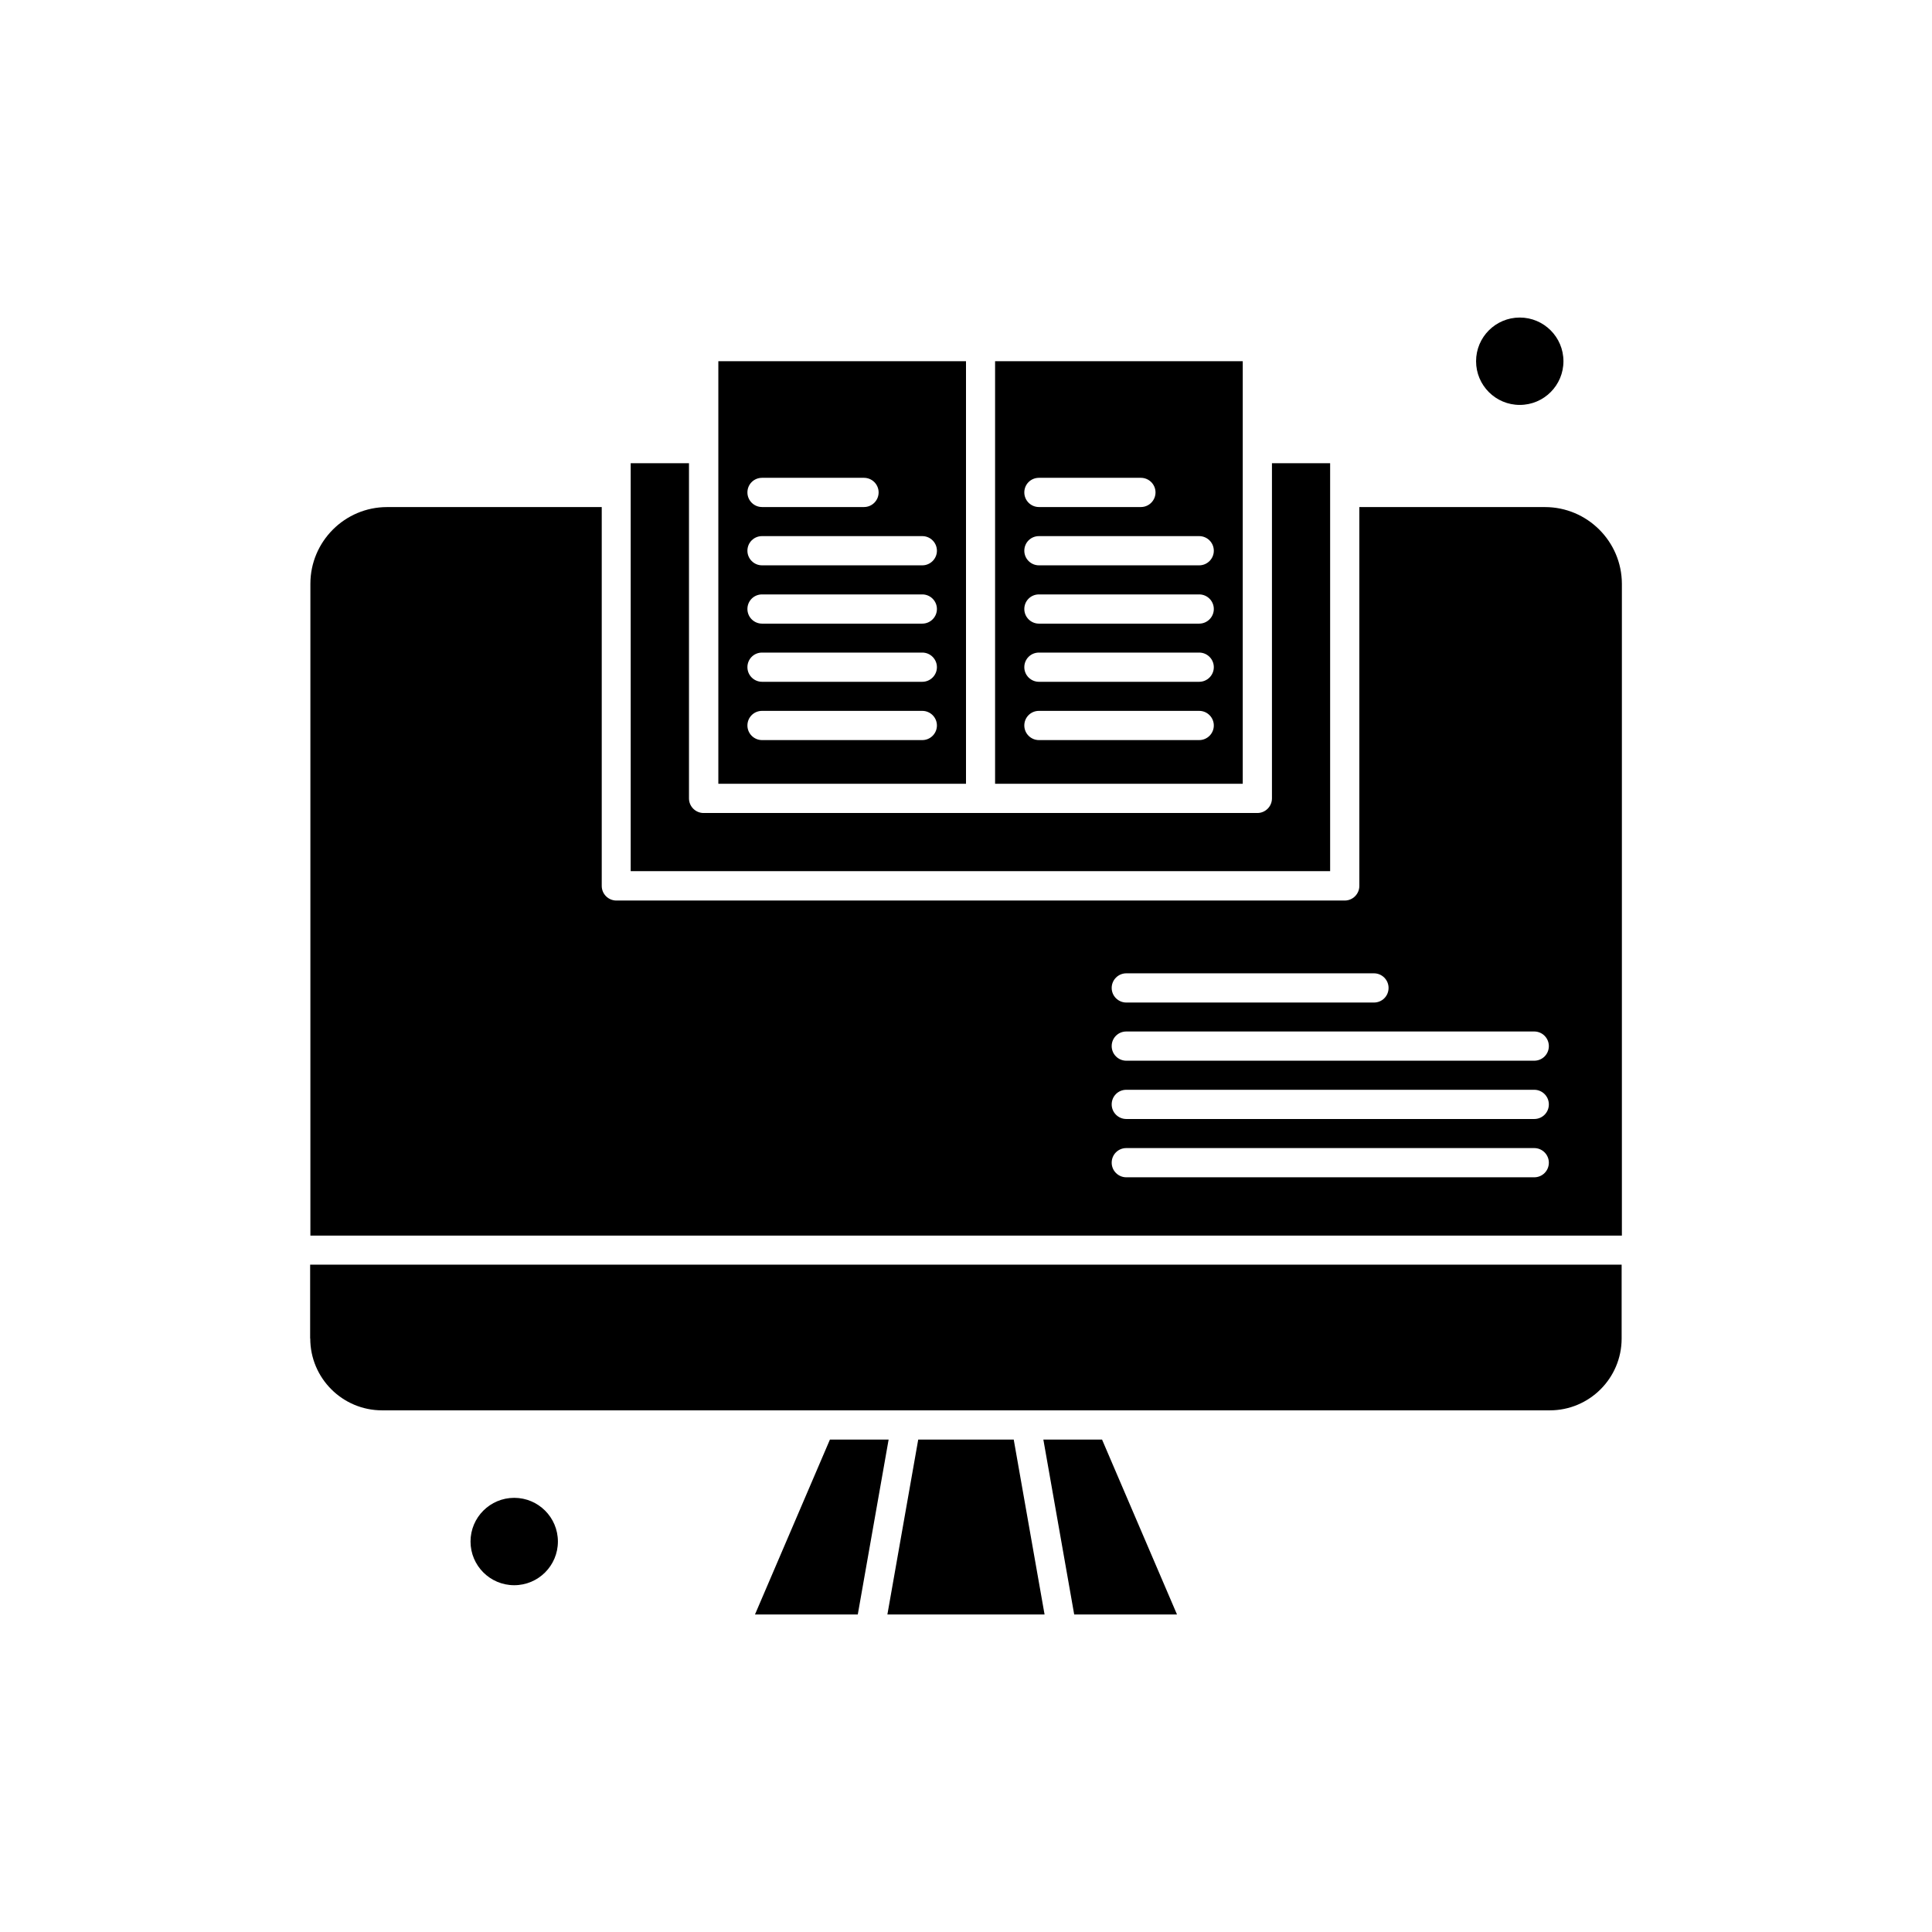
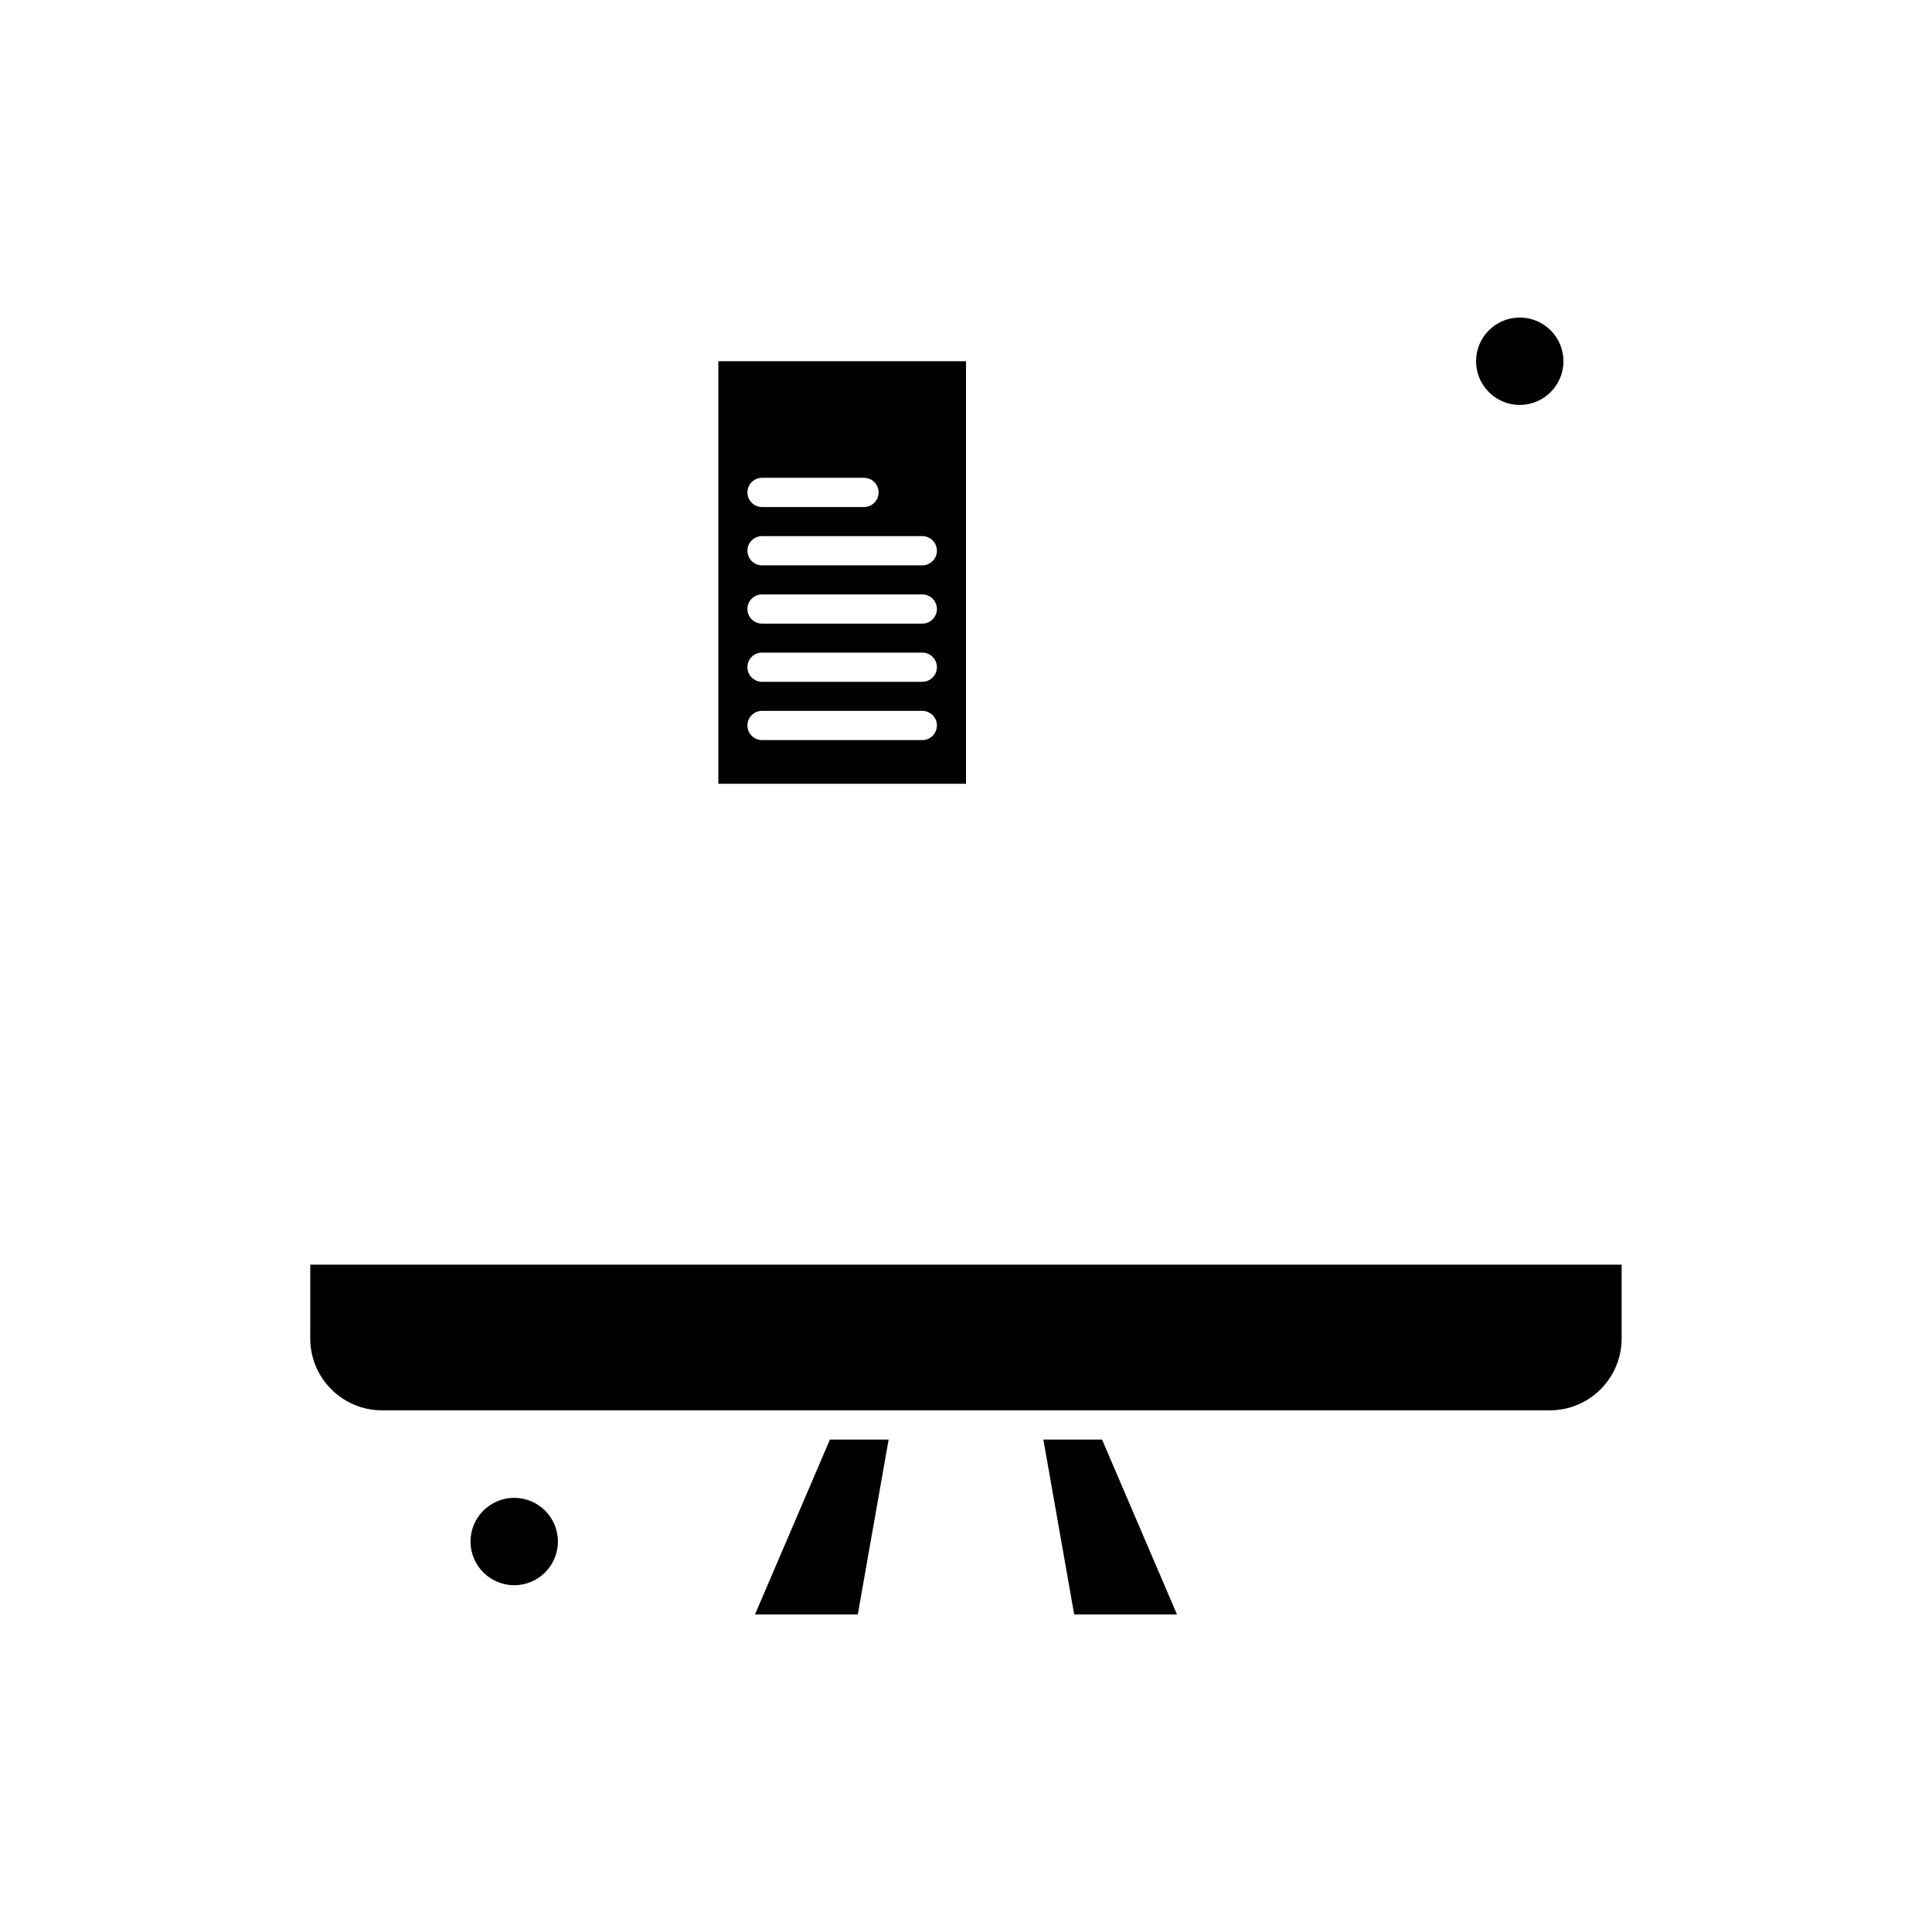
<svg xmlns="http://www.w3.org/2000/svg" fill="#000000" width="800px" height="800px" version="1.1" viewBox="144 144 512 512">
  <g fill-rule="evenodd">
    <path d="m363.94 525.5-19.859 46.348h27.242l8.172-46.348z" />
-     <path d="m226.22 498.72c0 10.504 8.531 19.035 19.035 19.035h309.46c10.504 0 19.035-8.531 19.035-19.035v-19.57h-347.56v19.57h0.035z" />
+     <path d="m226.22 498.72c0 10.504 8.531 19.035 19.035 19.035h309.46c10.504 0 19.035-8.531 19.035-19.035v-19.57h-347.56h0.035z" />
    <path d="m420.5 525.5 8.172 46.348h27.242l-19.859-46.348z" />
-     <path d="m387.34 525.5-8.172 46.348h41.652l-8.172-46.348z" />
-     <path d="m473.38 239.73h-65.672v111.98h65.633v-111.98h0.035zm-54.055 30.898h27.027c2.113 0 3.871 1.719 3.871 3.871 0 2.113-1.719 3.871-3.871 3.871h-27.027c-2.113 0-3.871-1.719-3.871-3.871s1.719-3.871 3.871-3.871zm42.477 69.504h-42.477c-2.113 0-3.871-1.719-3.871-3.871 0-2.152 1.719-3.871 3.871-3.871h42.477c2.113 0 3.871 1.719 3.871 3.871 0 2.152-1.758 3.871-3.871 3.871zm0-15.449h-42.477c-2.113 0-3.871-1.719-3.871-3.871s1.719-3.871 3.871-3.871h42.477c2.113 0 3.871 1.719 3.871 3.871s-1.758 3.871-3.871 3.871zm0-15.414h-42.477c-2.113 0-3.871-1.719-3.871-3.871 0-2.152 1.719-3.871 3.871-3.871h42.477c2.113 0 3.871 1.719 3.871 3.871 0 2.152-1.758 3.871-3.871 3.871zm0-15.449h-42.477c-2.113 0-3.871-1.719-3.871-3.871 0-2.152 1.719-3.871 3.871-3.871h42.477c2.113 0 3.871 1.719 3.871 3.871 0 2.152-1.758 3.871-3.871 3.871z" />
-     <path d="m496.53 266.76h-15.449v88.824c0 2.113-1.719 3.871-3.871 3.871h-146.75c-2.113 0-3.871-1.719-3.871-3.871v-88.828h-15.449v108.11h185.36v-108.11h0.035z" />
    <path d="m400 239.73h-65.633v111.98h65.633zm-54.055 30.898h27.027c2.113 0 3.871 1.719 3.871 3.871 0 2.113-1.719 3.871-3.871 3.871h-27.027c-2.113 0-3.871-1.719-3.871-3.871s1.719-3.871 3.871-3.871zm42.477 69.504h-42.477c-2.113 0-3.871-1.719-3.871-3.871 0-2.152 1.719-3.871 3.871-3.871h42.477c2.113 0 3.871 1.719 3.871 3.871 0 2.152-1.758 3.871-3.871 3.871zm0-15.449h-42.477c-2.113 0-3.871-1.719-3.871-3.871s1.719-3.871 3.871-3.871h42.477c2.113 0 3.871 1.719 3.871 3.871s-1.758 3.871-3.871 3.871zm0-15.414h-42.477c-2.113 0-3.871-1.719-3.871-3.871 0-2.152 1.719-3.871 3.871-3.871h42.477c2.113 0 3.871 1.719 3.871 3.871 0 2.152-1.758 3.871-3.871 3.871zm0-15.449h-42.477c-2.113 0-3.871-1.719-3.871-3.871 0-2.152 1.719-3.871 3.871-3.871h42.477c2.113 0 3.871 1.719 3.871 3.871 0 2.152-1.758 3.871-3.871 3.871z" />
    <path d="m558.33 239.73c0 6.394-5.184 11.578-11.578 11.578s-11.578-5.184-11.578-11.578 5.184-11.578 11.578-11.578 11.578 5.184 11.578 11.578" />
-     <path d="m553.42 278.38h-49.18v100.4c0 2.113-1.719 3.871-3.871 3.871h-193.03c-2.113 0-3.871-1.719-3.871-3.871v-100.4h-56.887c-11.219 0-20.324 9.141-20.324 20.324v172.74h347.56v-172.74c-0.035-11.219-9.176-20.324-20.395-20.324zm-110.94 123.56h65.633c2.113 0 3.871 1.719 3.871 3.871s-1.719 3.871-3.871 3.871h-65.633c-2.113 0-3.871-1.719-3.871-3.871s1.758-3.871 3.871-3.871zm108.11 54.055h-108.11c-2.113 0-3.871-1.719-3.871-3.871s1.719-3.871 3.871-3.871h108.11c2.113 0 3.871 1.719 3.871 3.871s-1.719 3.871-3.871 3.871zm0-15.449h-108.11c-2.113 0-3.871-1.719-3.871-3.871s1.719-3.871 3.871-3.871h108.11c2.113 0 3.871 1.719 3.871 3.871s-1.719 3.871-3.871 3.871zm0-15.449h-108.11c-2.113 0-3.871-1.719-3.871-3.871s1.719-3.871 3.871-3.871h108.11c2.113 0 3.871 1.719 3.871 3.871s-1.719 3.871-3.871 3.871z" />
    <path d="m291.85 552.52c0 6.394-5.184 11.578-11.578 11.578-6.394 0-11.578-5.184-11.578-11.578 0-6.394 5.184-11.578 11.578-11.578 6.394 0 11.578 5.184 11.578 11.578" />
  </g>
</svg>